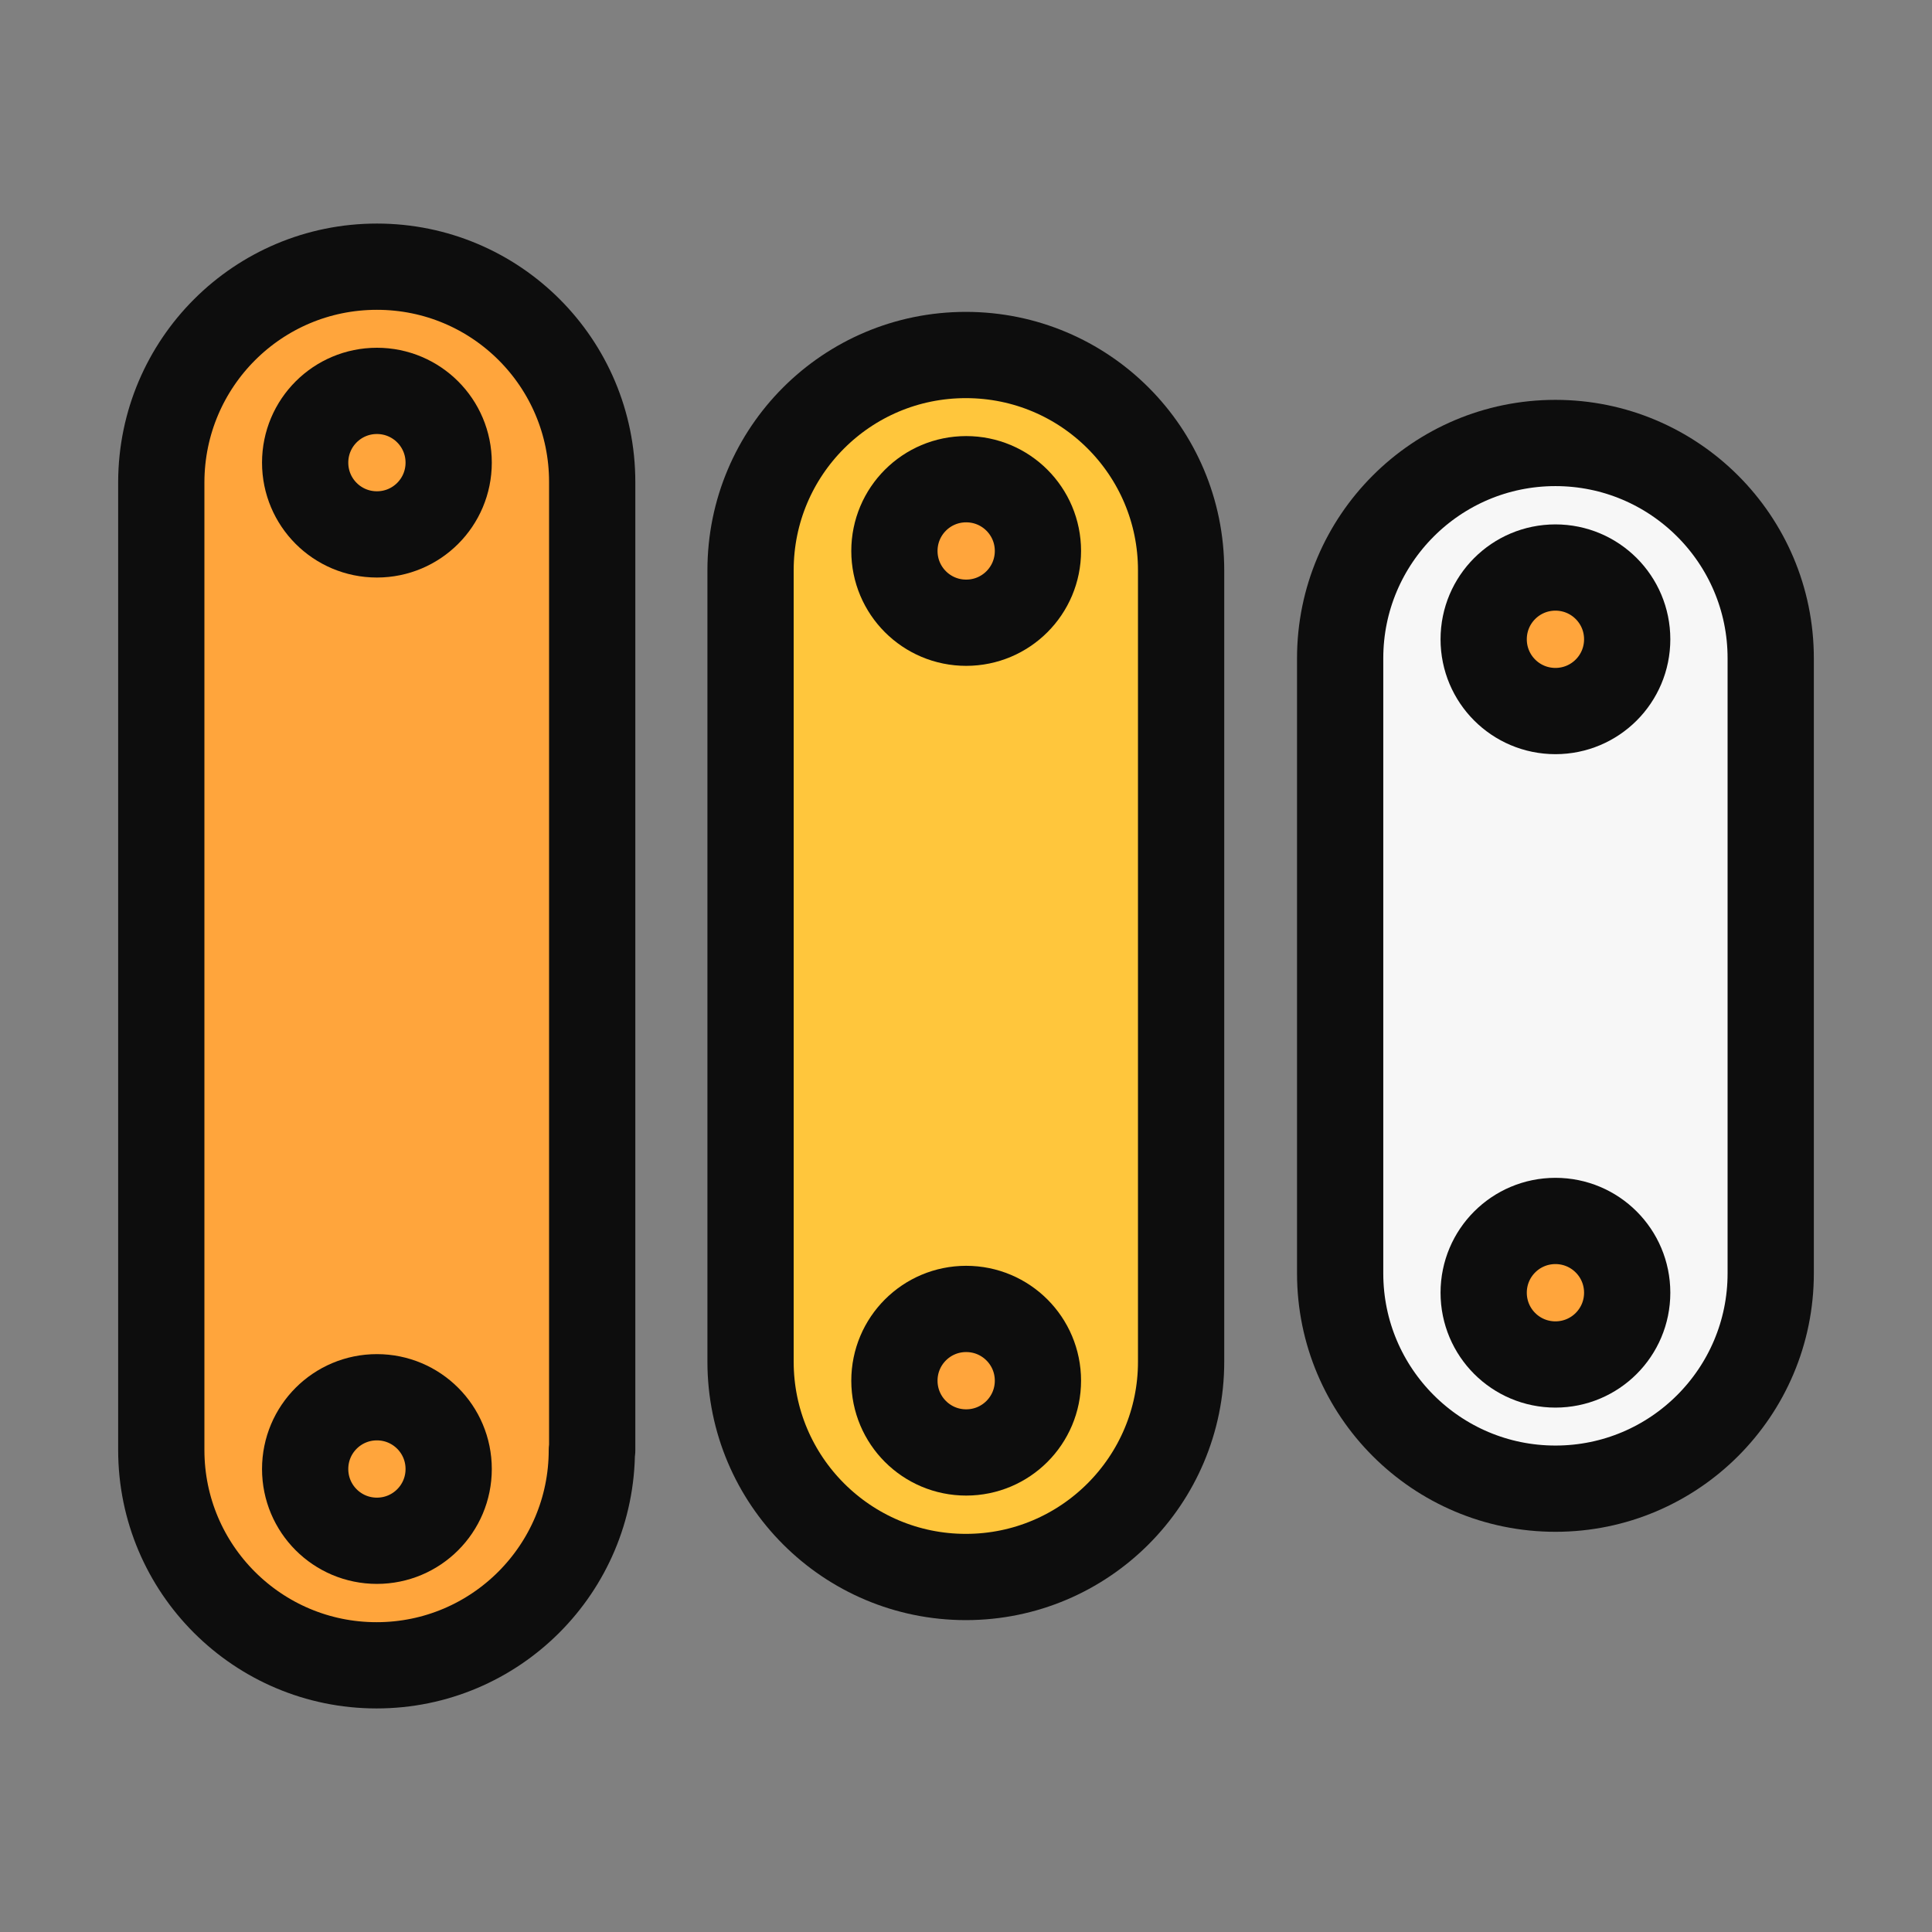
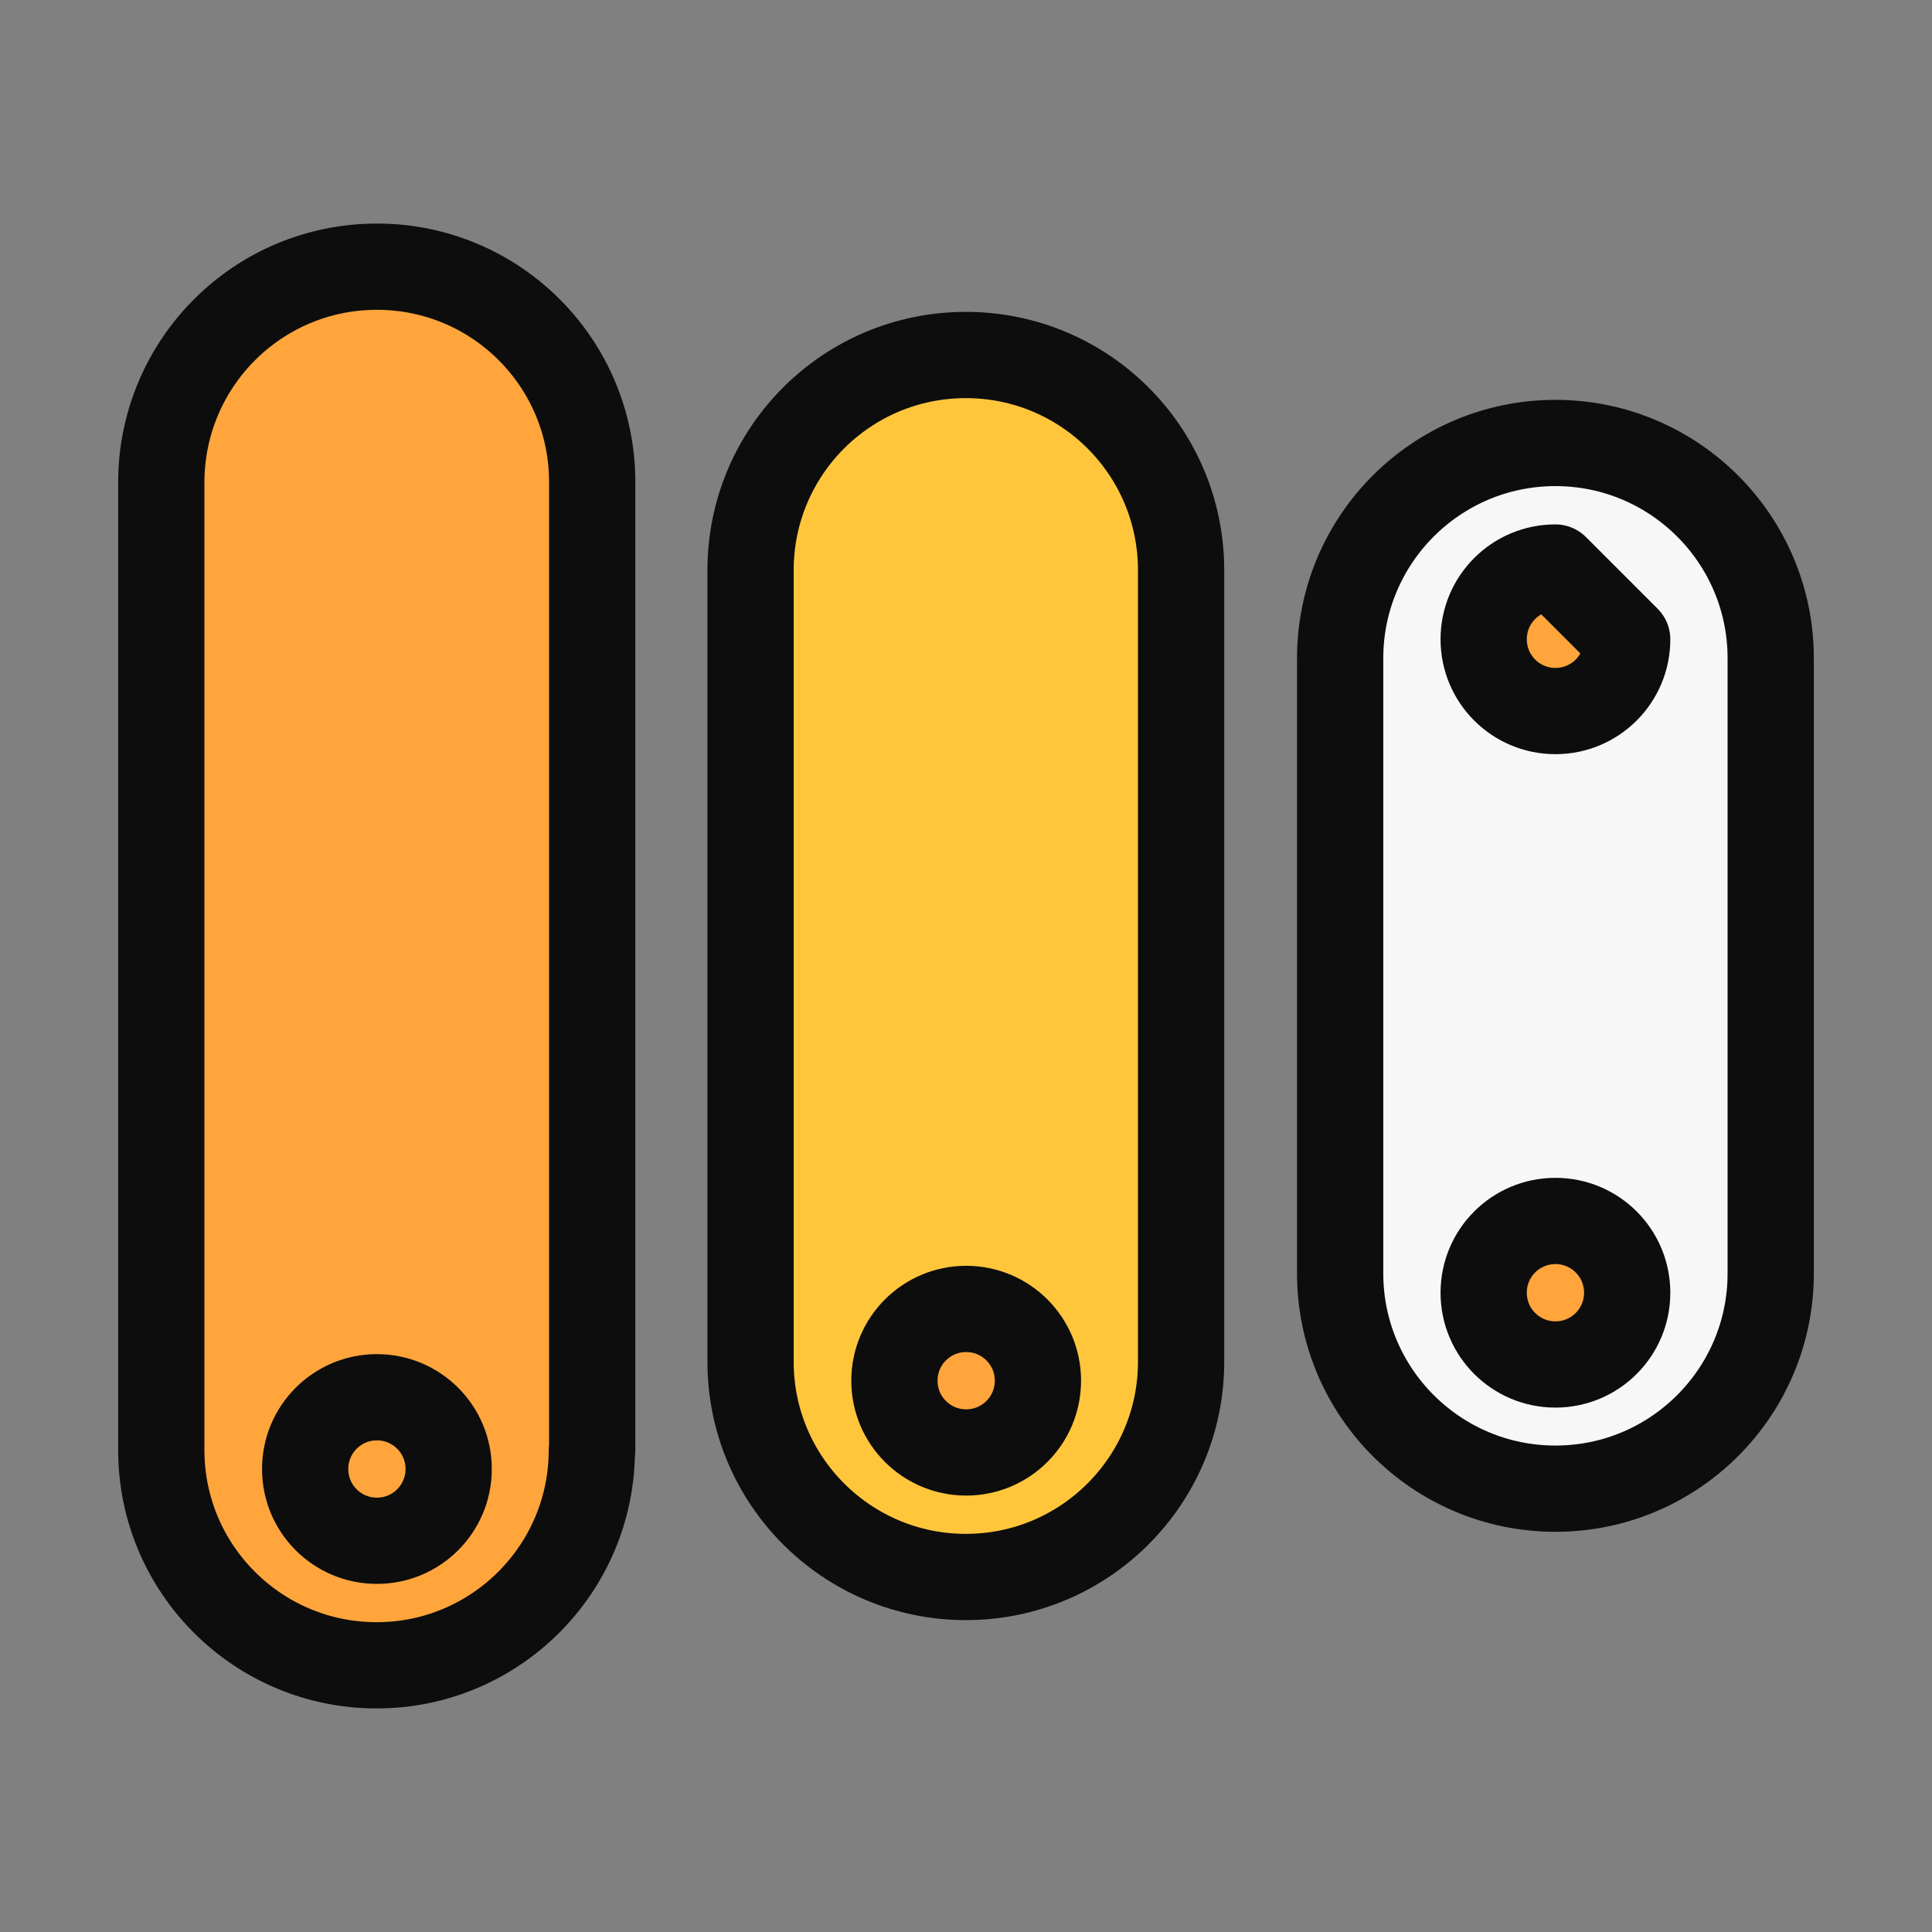
<svg xmlns="http://www.w3.org/2000/svg" width="56" height="56" viewBox="0 0 56 56" fill="none">
  <rect x="0" y="0" width="56" height="56" fill="#808080" stroke="none" />
  <path d="M17.155 42.03C17.155 45.47 14.365 48.27 10.915 48.27C7.475 48.27 4.675 45.48 4.675 42.03V13.97C4.685 10.52 7.475 7.73 10.925 7.73C14.375 7.73 17.165 10.52 17.165 13.97V42.04L17.155 42.03Z" fill="#FFA53C" stroke="#0D0D0D" stroke-width="2.5" stroke-linecap="round" stroke-linejoin="round" />
-   <path d="M13.005 13.41C13.005 14.56 12.075 15.49 10.925 15.49C9.775 15.49 8.845 14.56 8.845 13.41C8.845 12.26 9.775 11.33 10.925 11.33C12.075 11.33 13.005 12.26 13.005 13.41Z" fill="#FFA53C" stroke="#0D0D0D" stroke-width="2.5" stroke-linecap="round" stroke-linejoin="round" />
  <path d="M13.005 42.58C13.005 43.73 12.075 44.66 10.925 44.66C9.775 44.66 8.845 43.73 8.845 42.58C8.845 41.43 9.775 40.5 10.925 40.5C12.075 40.5 13.005 41.43 13.005 42.58Z" fill="#FFA53C" stroke="#0D0D0D" stroke-width="2.5" stroke-linecap="round" stroke-linejoin="round" />
  <path d="M34.235 39.47C34.235 42.91 31.445 45.71 27.995 45.71C24.555 45.71 21.755 42.92 21.755 39.47V16.53C21.755 13.08 24.545 10.29 27.995 10.29C31.445 10.29 34.235 13.08 34.235 16.53V39.48V39.47Z" fill="#FFC63C" stroke="#0D0D0D" stroke-width="2.5" stroke-linecap="round" stroke-linejoin="round" />
-   <path d="M30.085 15.97C30.085 17.12 29.155 18.05 28.005 18.05C26.855 18.05 25.925 17.12 25.925 15.97C25.925 14.82 26.855 13.89 28.005 13.89C29.155 13.89 30.085 14.82 30.085 15.97Z" fill="#FFA53C" stroke="#0D0D0D" stroke-width="2.5" stroke-linecap="round" stroke-linejoin="round" />
  <path d="M30.085 40.02C30.085 41.17 29.155 42.1 28.005 42.1C26.855 42.1 25.925 41.17 25.925 40.02C25.925 38.87 26.855 37.94 28.005 37.94C29.155 37.94 30.085 38.87 30.085 40.02Z" fill="#FFA53C" stroke="#0D0D0D" stroke-width="2.5" stroke-linecap="round" stroke-linejoin="round" />
  <path d="M51.325 36.91C51.325 40.35 48.535 43.15 45.085 43.15C41.645 43.15 38.845 40.36 38.845 36.91V19.08C38.845 15.64 41.635 12.84 45.085 12.84C48.525 12.84 51.325 15.63 51.325 19.08V36.91Z" fill="#F7F7F7" stroke="#0D0D0D" stroke-width="2.5" stroke-linecap="round" stroke-linejoin="round" />
-   <path d="M47.165 18.53C47.165 19.68 46.235 20.61 45.085 20.61C43.935 20.61 43.005 19.68 43.005 18.53C43.005 17.38 43.935 16.45 45.085 16.45C46.235 16.45 47.165 17.38 47.165 18.53Z" fill="#FFA53C" stroke="#0D0D0D" stroke-width="2.5" stroke-linecap="round" stroke-linejoin="round" />
+   <path d="M47.165 18.53C47.165 19.68 46.235 20.61 45.085 20.61C43.935 20.61 43.005 19.68 43.005 18.53C43.005 17.38 43.935 16.45 45.085 16.45Z" fill="#FFA53C" stroke="#0D0D0D" stroke-width="2.5" stroke-linecap="round" stroke-linejoin="round" />
  <path d="M47.165 37.47C47.165 38.62 46.235 39.55 45.085 39.55C43.935 39.55 43.005 38.62 43.005 37.47C43.005 36.32 43.935 35.39 45.085 35.39C46.235 35.39 47.165 36.32 47.165 37.47Z" fill="#FFA53C" stroke="#0D0D0D" stroke-width="2.5" stroke-linecap="round" stroke-linejoin="round" />
</svg>